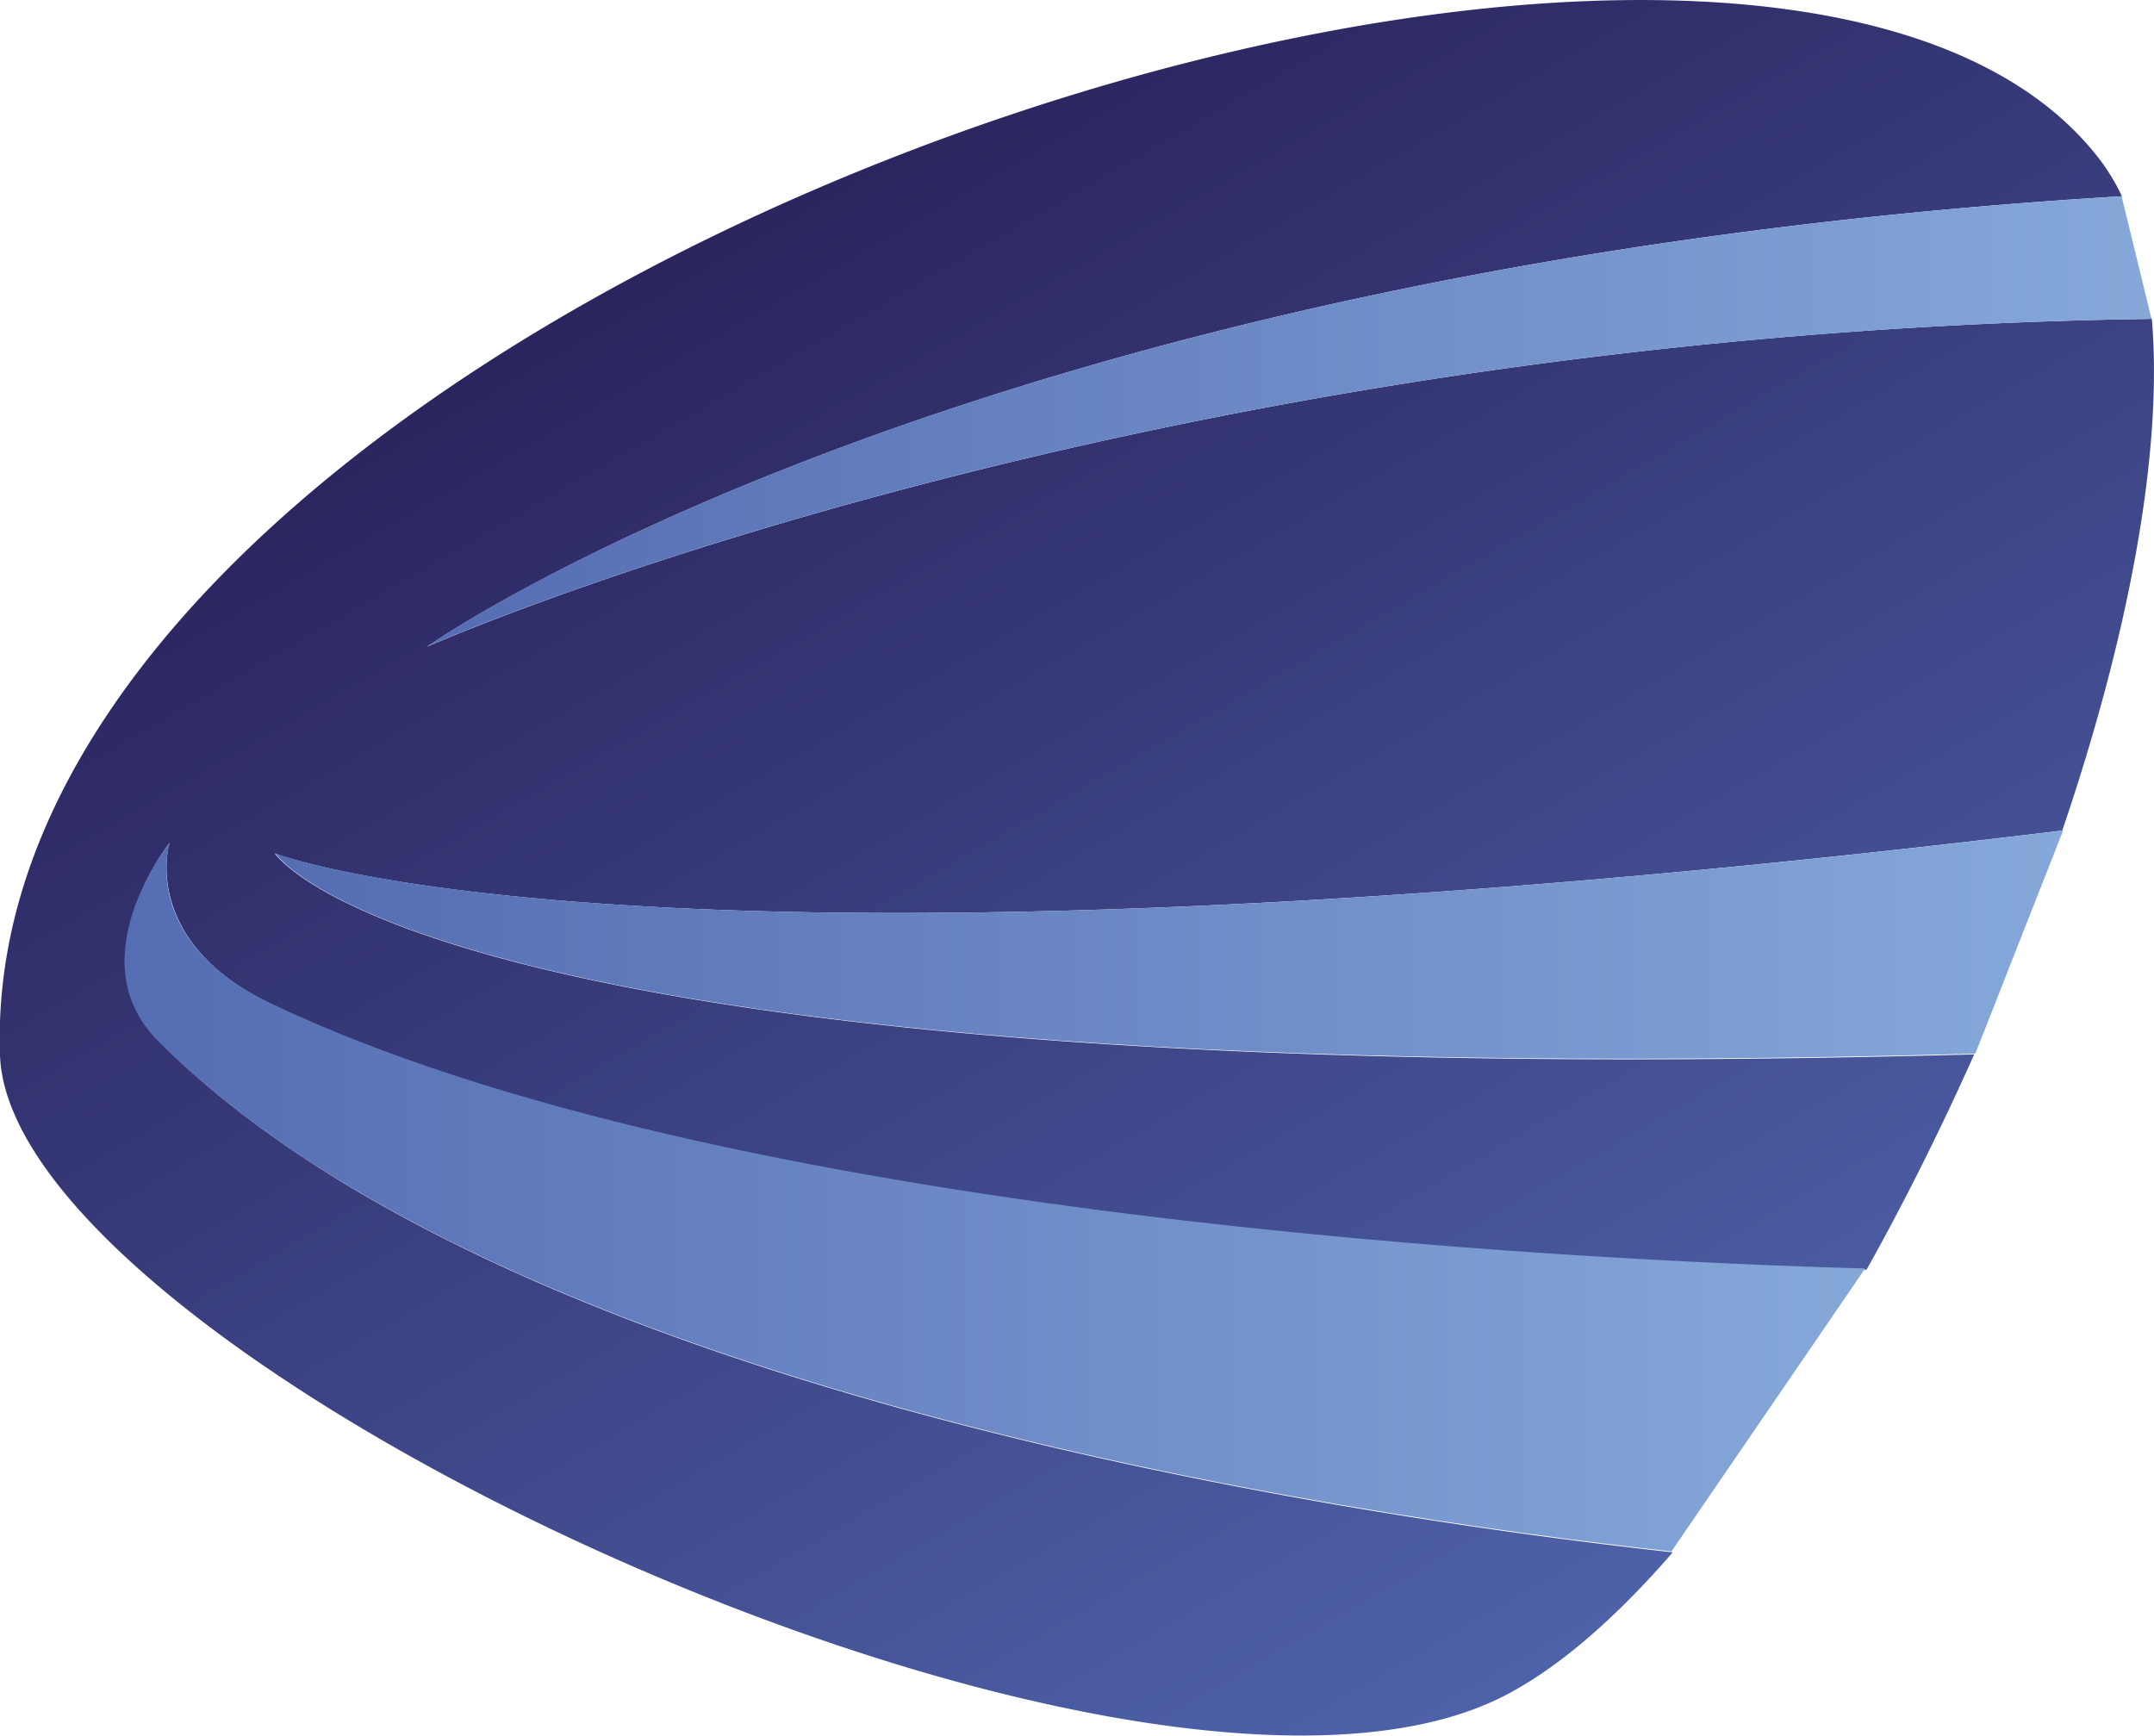
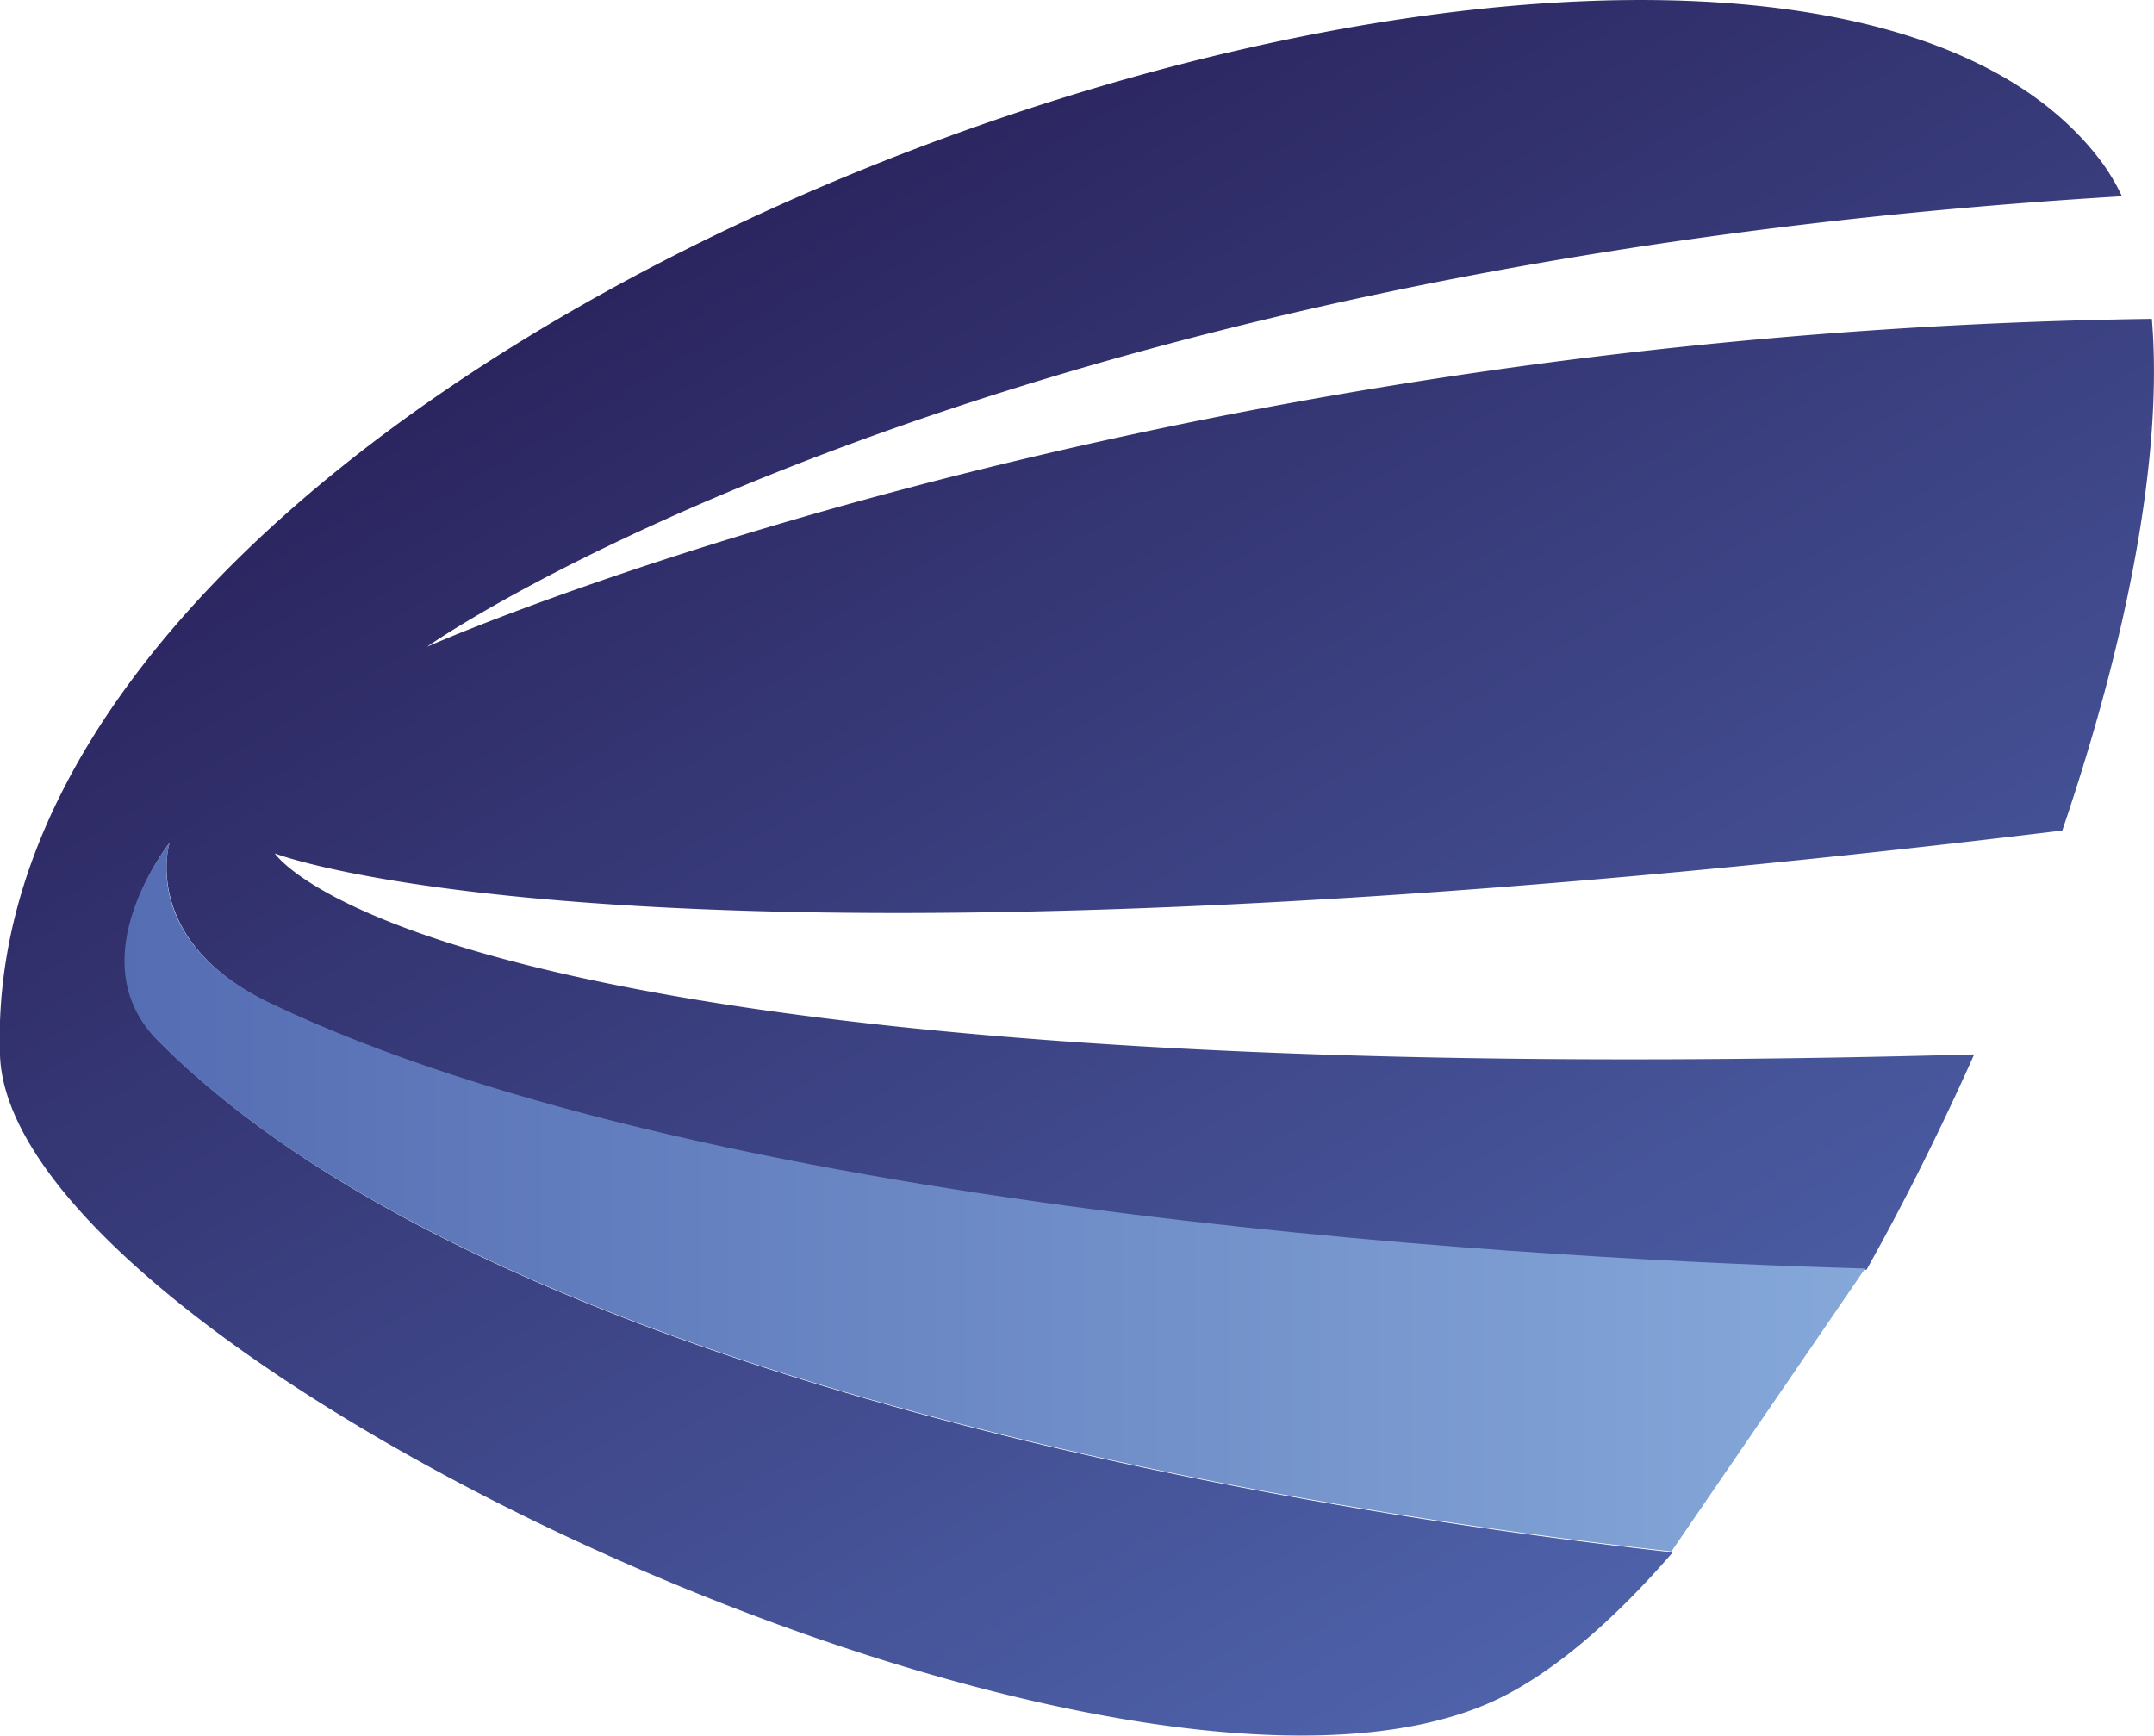
<svg xmlns="http://www.w3.org/2000/svg" xmlns:xlink="http://www.w3.org/1999/xlink" width="91.71mm" height="73.9mm" viewBox="0 0 259.97 209.47">
  <defs>
    <style>
      .cls-1 {
        fill: url(#Unbenannter_Verlauf_15);
      }

      .cls-2 {
        fill: url(#Unbenannter_Verlauf_52);
      }

      .cls-3 {
        fill: url(#Unbenannter_Verlauf_52-2);
      }

      .cls-4 {
        fill: url(#Unbenannter_Verlauf_52-3);
      }
    </style>
    <linearGradient id="Unbenannter_Verlauf_15" data-name="Unbenannter Verlauf 15" x1="196.46" y1="196.15" x2="95.92" y2="22" gradientUnits="userSpaceOnUse">
      <stop offset="0" stop-color="#4e62aa" />
      <stop offset="1" stop-color="#2b255f" />
    </linearGradient>
    <linearGradient id="Unbenannter_Verlauf_52" data-name="Unbenannter Verlauf 52" x1="51.48" y1="50.87" x2="259.67" y2="50.87" gradientUnits="userSpaceOnUse">
      <stop offset="0" stop-color="#556db3" />
      <stop offset="1" stop-color="#85a8d9" />
    </linearGradient>
    <linearGradient id="Unbenannter_Verlauf_52-2" x1="33.24" y1="114.01" x2="248.98" y2="114.01" xlink:href="#Unbenannter_Verlauf_52" />
    <linearGradient id="Unbenannter_Verlauf_52-3" x1="15.03" y1="144.48" x2="225.11" y2="144.48" xlink:href="#Unbenannter_Verlauf_52" />
  </defs>
  <g id="Ebene_2" data-name="Ebene 2">
    <g id="Ebene_1-2" data-name="Ebene 1">
      <g>
        <path class="cls-1" d="M248.9,100.24c7.82-23,12.2-45.28,10.81-61.76C136.84,40.18,51.53,78.06,51.53,78.06s65-46,204.57-54.38a25,25,0,0,0-2.43-4.1C212.25-36.06-3.2,35.34,0,127.36c1.29,36.73,137,99.82,181.36,77.42,6.63-3.35,13.6-9.43,20.53-17.42-40.79-4.51-140.57-19.54-182.64-61.61-9.88-9.88,1.2-24,1.2-24s-3.61,11.88,12.41,19.51c54.48,25.94,156.8,31,192.41,32,4.64-8.27,9-17.05,13-26C52.13,132.37,33.17,103,33.17,103S78.8,120.89,248.9,100.24Z" />
-         <path class="cls-2" d="M259.67,38.48C136.8,40.18,51.48,78.06,51.48,78.06s65-46,204.58-54.38" />
-         <path class="cls-3" d="M238.41,127.16C52.2,132.37,33.24,103,33.24,103S78.88,120.89,249,100.24" />
        <path class="cls-4" d="M201.73,187.25c-40.79-4.51-140.58-19.54-182.65-61.61-9.88-9.88,1.41-23.93,1.41-23.93s-3.82,11.76,12.2,19.39c54.48,26,156.8,31,192.42,32" />
      </g>
    </g>
  </g>
</svg>